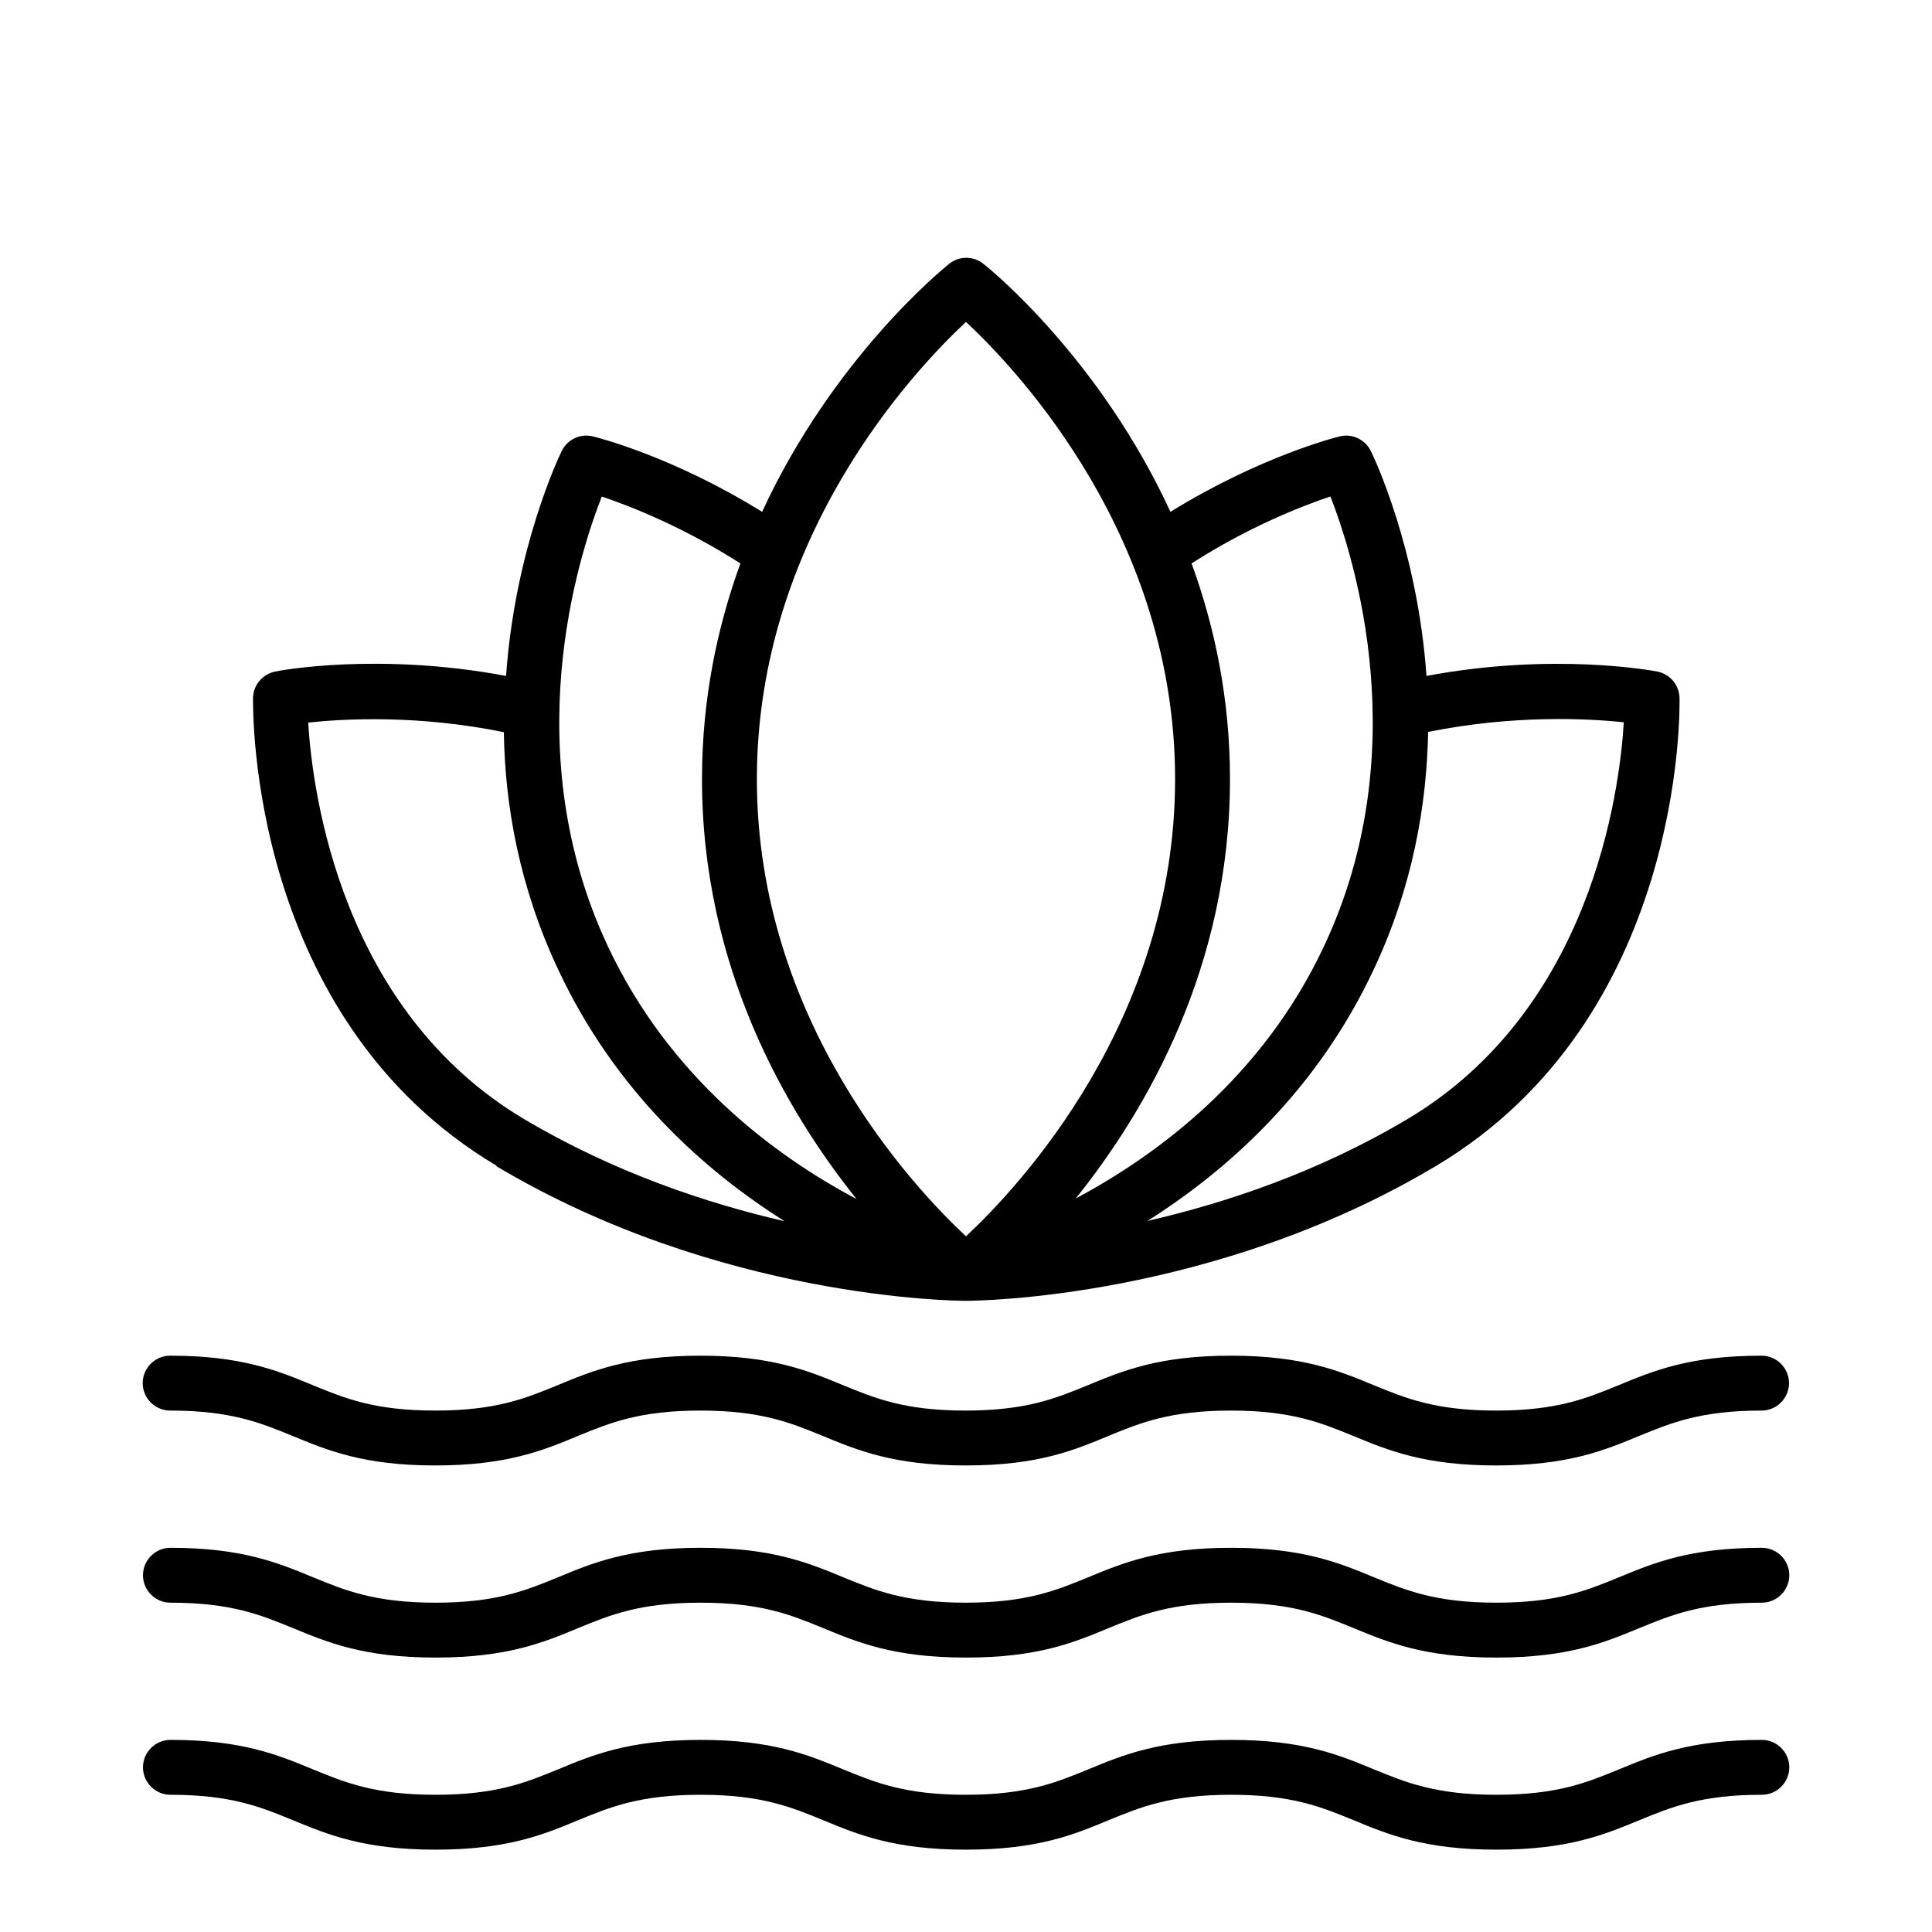
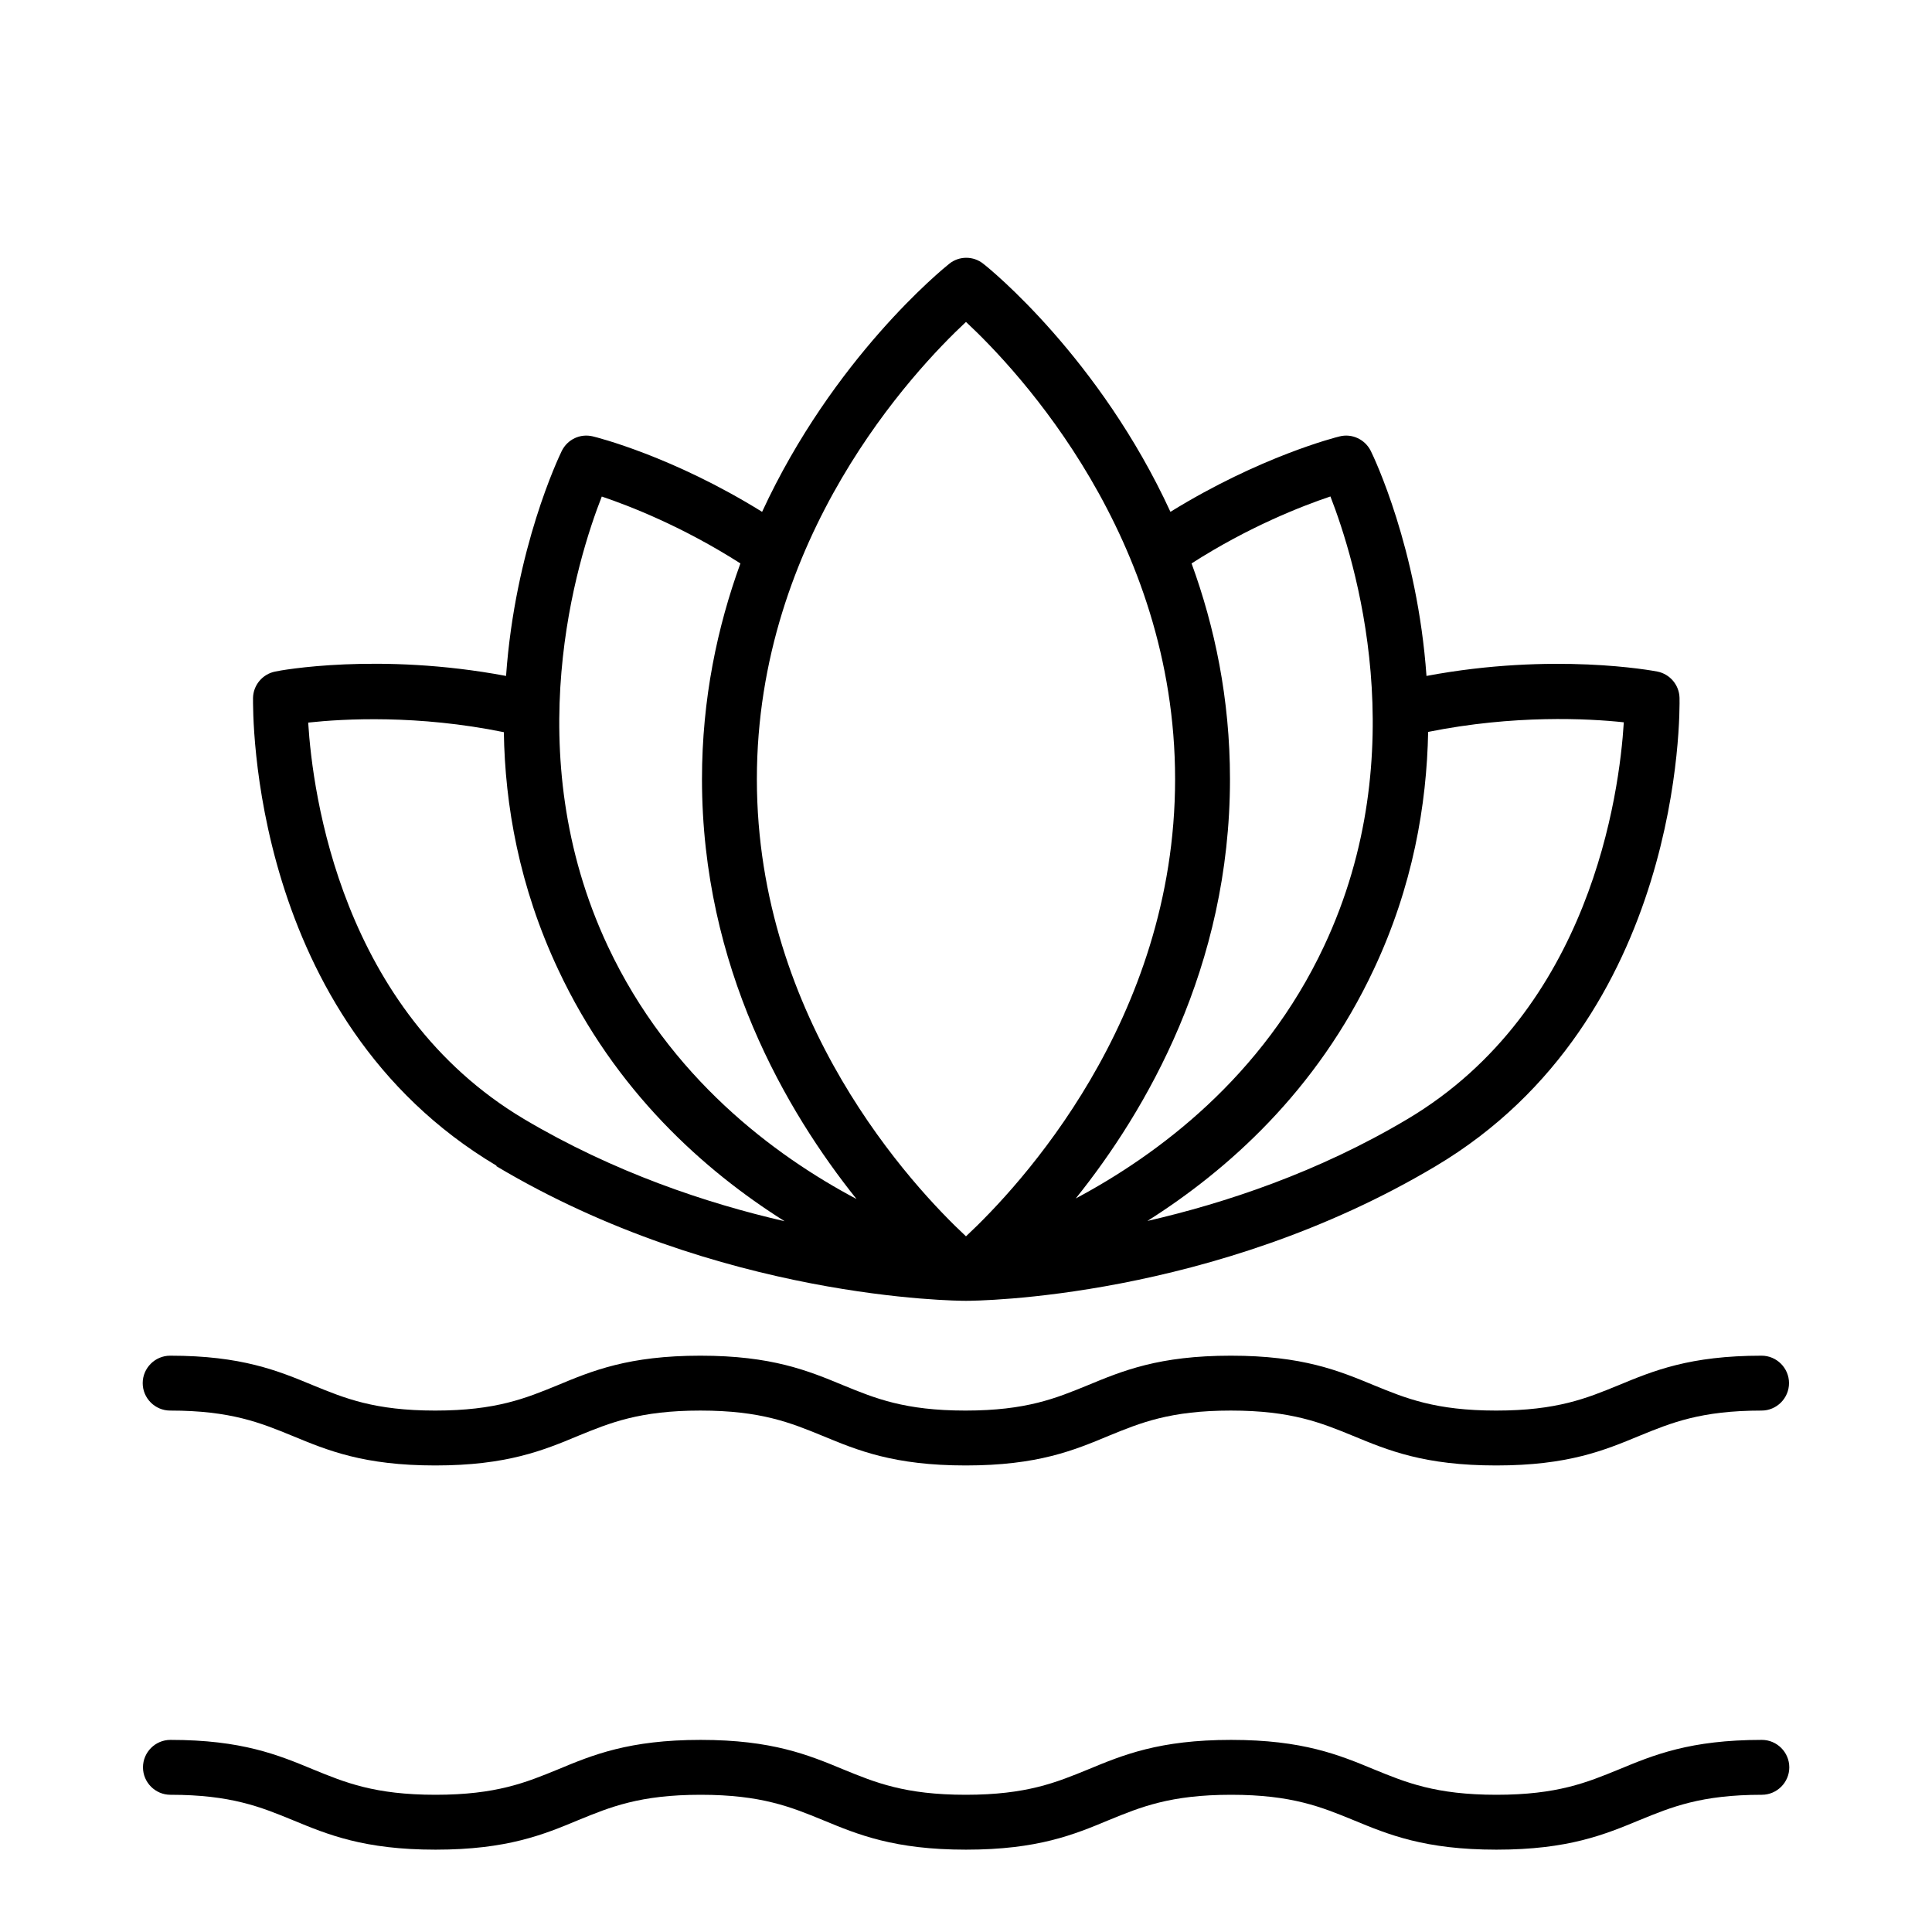
<svg xmlns="http://www.w3.org/2000/svg" width="110" height="110" viewBox="0 0 110 110" fill="none">
  <g clip-path="url(#clip0_2054_630)">
    <path d="M28.25 66.391C40.953 73.969 54.438 74.063 55 74.063C55.562 74.063 69.047 73.969 81.75 66.391C95.859 57.985 95.641 40.485 95.625 39.735C95.609 39.001 95.078 38.376 94.359 38.235C94.109 38.188 88.453 37.126 81.218 38.485C80.703 31.22 78.218 26.016 78.046 25.673C77.718 25.017 76.984 24.673 76.281 24.845C76.078 24.892 71.75 25.985 66.64 29.142C62.609 20.392 56.374 15.314 55.984 15.017C55.422 14.564 54.609 14.564 54.047 15.017C53.656 15.329 47.437 20.392 43.391 29.142C38.281 25.97 33.953 24.892 33.75 24.845C33.031 24.673 32.313 25.017 31.985 25.673C31.813 26.032 29.328 31.22 28.813 38.485C21.578 37.126 15.922 38.173 15.672 38.235C14.953 38.376 14.422 39.001 14.406 39.735C14.406 40.469 14.172 57.985 28.281 66.376L28.25 66.391ZM81.312 41.672C86.203 40.688 90.421 40.906 92.453 41.125C92.203 45.172 90.578 57.484 80.156 63.703C75.046 66.75 69.75 68.5 65.328 69.516C69.875 66.641 74.969 62.125 78.219 55.188C80.438 50.469 81.234 45.828 81.313 41.657L81.312 41.672ZM75.749 28.266C77.14 31.844 80.578 42.813 75.39 53.86C71.89 61.329 65.906 65.751 61.249 68.235C65.249 63.251 70.03 55.063 70.03 44.36C70.03 39.782 69.155 35.673 67.843 32.079C71.108 29.985 74.124 28.813 75.749 28.266ZM54.999 18.329C57.999 21.125 66.905 30.61 66.905 44.36C66.905 58.11 57.999 67.594 54.999 70.391C51.999 67.594 43.093 58.11 43.093 44.36C43.093 30.61 52 21.126 54.999 18.329ZM34.249 28.266C35.874 28.813 38.874 29.985 42.156 32.079C40.843 35.688 39.968 39.797 39.968 44.36C39.968 55.094 44.781 63.282 48.765 68.266C44.109 65.797 38.124 61.359 34.609 53.875C29.422 42.828 32.859 31.844 34.265 28.266L34.249 28.266ZM28.687 41.672C28.749 45.844 29.562 50.485 31.781 55.203C35.031 62.141 40.109 66.656 44.672 69.531C40.25 68.516 34.953 66.75 29.844 63.719C19.422 57.516 17.797 45.188 17.547 41.141C19.578 40.922 23.781 40.687 28.688 41.687L28.687 41.672Z" fill="black" />
    <path d="M9.688 80.312C13.156 80.312 14.844 81.015 16.641 81.749C18.641 82.578 20.703 83.437 24.781 83.437C28.859 83.437 30.937 82.578 32.922 81.749C34.719 81.015 36.406 80.312 39.875 80.312C43.344 80.312 45.031 81.015 46.828 81.749C48.828 82.578 50.891 83.437 54.984 83.437C59.078 83.437 61.14 82.578 63.125 81.749C64.922 81.015 66.609 80.312 70.078 80.312C73.547 80.312 75.234 81.015 77.031 81.749C79.031 82.578 81.094 83.437 85.187 83.437C89.281 83.437 91.343 82.578 93.343 81.749C95.14 81.015 96.828 80.312 100.297 80.312C101.156 80.312 101.859 79.609 101.859 78.749C101.859 77.89 101.156 77.187 100.297 77.187C96.203 77.187 94.14 78.046 92.14 78.874C90.343 79.609 88.656 80.312 85.187 80.312C81.719 80.312 80.031 79.609 78.234 78.874C76.234 78.046 74.172 77.187 70.078 77.187C65.984 77.187 63.922 78.046 61.922 78.874C60.125 79.609 58.437 80.312 54.969 80.312C51.5 80.312 49.812 79.609 48.016 78.874C46.016 78.046 43.953 77.187 39.875 77.187C35.797 77.187 33.719 78.046 31.734 78.874C29.937 79.609 28.25 80.312 24.781 80.312C21.312 80.312 19.625 79.609 17.828 78.874C15.828 78.046 13.766 77.187 9.688 77.187C8.828 77.187 8.125 77.89 8.125 78.749C8.125 79.609 8.828 80.312 9.688 80.312Z" fill="black" />
-     <path d="M100.312 88.125C96.218 88.125 94.156 88.984 92.156 89.812C90.359 90.547 88.671 91.25 85.203 91.25C81.734 91.25 80.047 90.547 78.25 89.812C76.25 88.984 74.187 88.125 70.094 88.125C66 88.125 63.937 88.984 61.937 89.812C60.14 90.547 58.453 91.25 54.984 91.25C51.516 91.25 49.828 90.547 48.031 89.812C46.031 88.984 43.969 88.125 39.891 88.125C35.812 88.125 33.734 88.984 31.75 89.812C29.953 90.547 28.265 91.25 24.797 91.25C21.328 91.25 19.641 90.547 17.844 89.812C15.844 88.984 13.781 88.125 9.703 88.125C8.844 88.125 8.141 88.828 8.141 89.688C8.141 90.547 8.844 91.25 9.703 91.25C13.172 91.25 14.859 91.953 16.656 92.688C18.656 93.516 20.719 94.375 24.797 94.375C28.875 94.375 30.953 93.516 32.937 92.688C34.734 91.953 36.422 91.25 39.891 91.25C43.359 91.25 45.047 91.953 46.844 92.688C48.844 93.516 50.906 94.375 55 94.375C59.093 94.375 61.156 93.516 63.14 92.688C64.937 91.953 66.625 91.25 70.094 91.25C73.562 91.25 75.25 91.953 77.047 92.688C79.047 93.516 81.109 94.375 85.203 94.375C89.296 94.375 91.359 93.516 93.359 92.688C95.156 91.953 96.843 91.25 100.312 91.25C101.171 91.25 101.875 90.547 101.875 89.688C101.875 88.828 101.171 88.125 100.312 88.125Z" fill="black" />
    <path d="M100.312 99.062C96.218 99.062 94.156 99.921 92.156 100.75C90.359 101.484 88.671 102.187 85.203 102.187C81.734 102.187 80.047 101.484 78.25 100.75C76.25 99.921 74.187 99.062 70.094 99.062C66 99.062 63.937 99.921 61.937 100.75C60.14 101.484 58.453 102.187 54.984 102.187C51.516 102.187 49.828 101.484 48.031 100.75C46.031 99.921 43.969 99.062 39.891 99.062C35.812 99.062 33.734 99.921 31.75 100.75C29.953 101.484 28.265 102.187 24.797 102.187C21.328 102.187 19.641 101.484 17.844 100.75C15.844 99.921 13.781 99.062 9.703 99.062C8.844 99.062 8.141 99.765 8.141 100.625C8.141 101.484 8.844 102.187 9.703 102.187C13.172 102.187 14.859 102.89 16.656 103.625C18.656 104.453 20.719 105.312 24.797 105.312C28.875 105.312 30.953 104.453 32.937 103.625C34.734 102.89 36.422 102.187 39.891 102.187C43.359 102.187 45.047 102.89 46.844 103.625C48.844 104.453 50.906 105.312 55 105.312C59.093 105.312 61.156 104.453 63.14 103.625C64.937 102.89 66.625 102.187 70.094 102.187C73.562 102.187 75.25 102.89 77.047 103.625C79.047 104.453 81.109 105.312 85.203 105.312C89.296 105.312 91.359 104.453 93.359 103.625C95.156 102.89 96.843 102.187 100.312 102.187C101.171 102.187 101.875 101.484 101.875 100.625C101.875 99.765 101.171 99.062 100.312 99.062Z" fill="black" />
  </g>
  <defs>
    <clipPath id="clip0_2054_630">
      <rect width="110" height="110" fill="white" />
    </clipPath>
  </defs>
</svg>